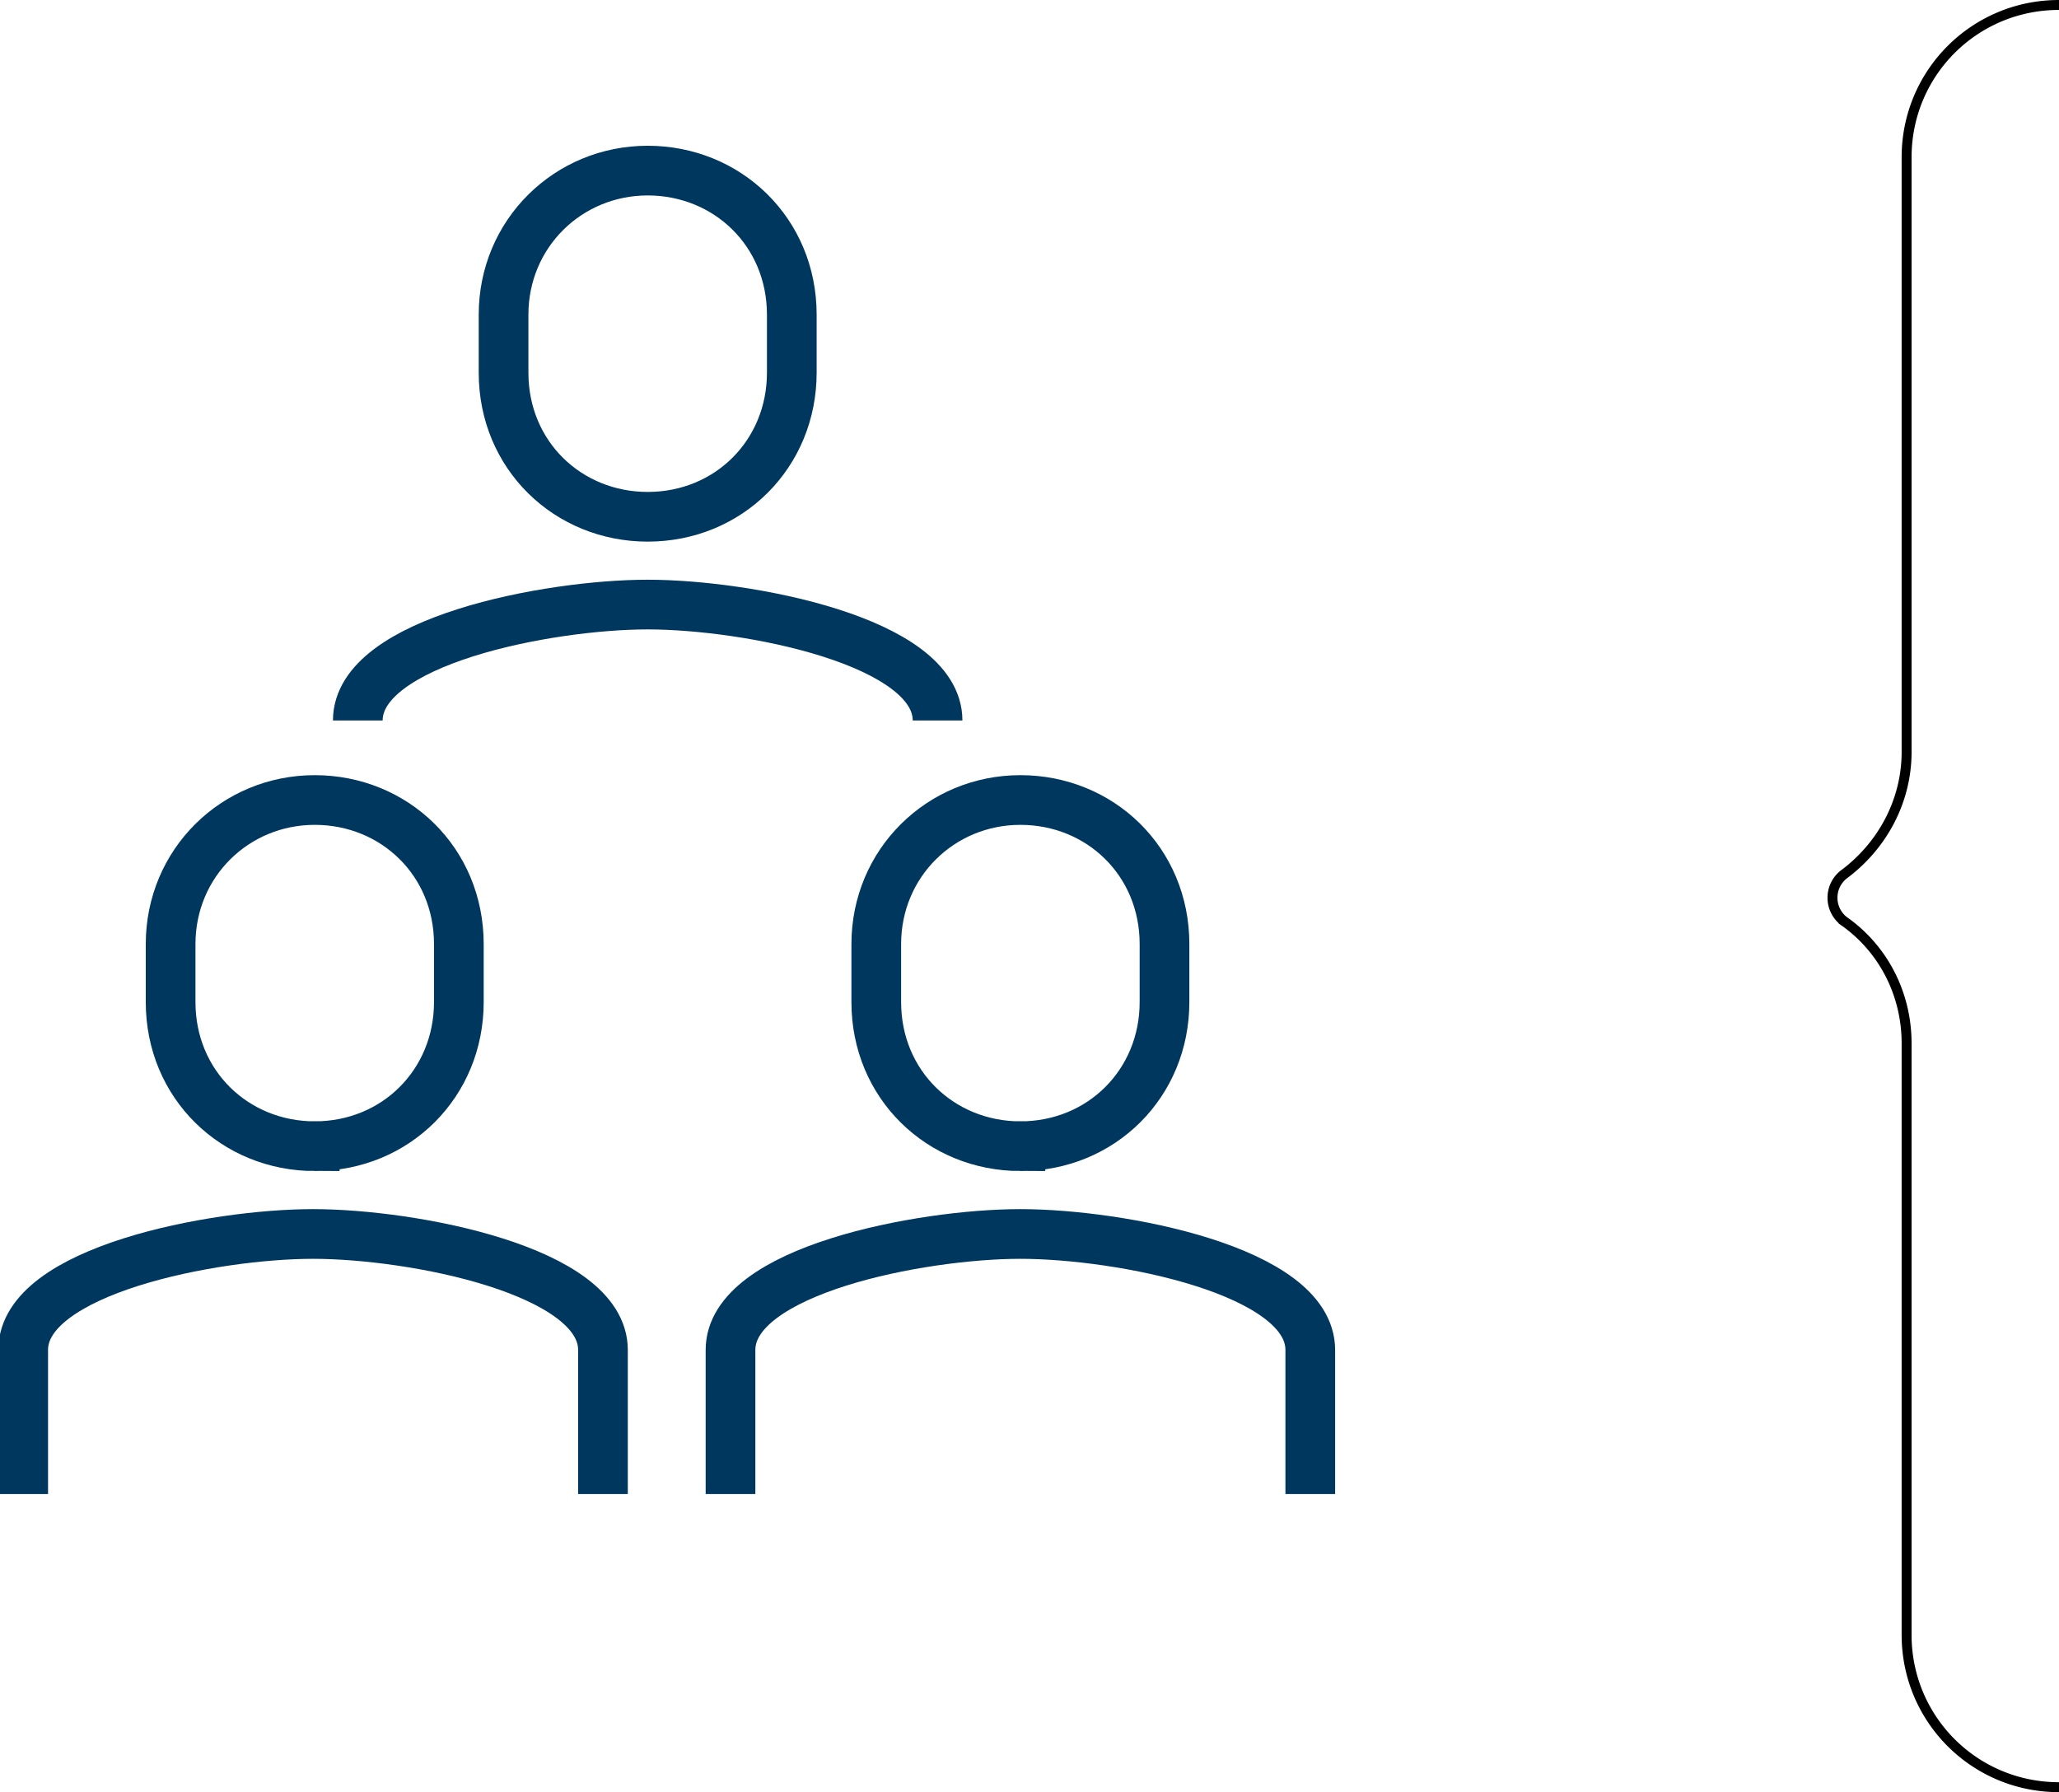
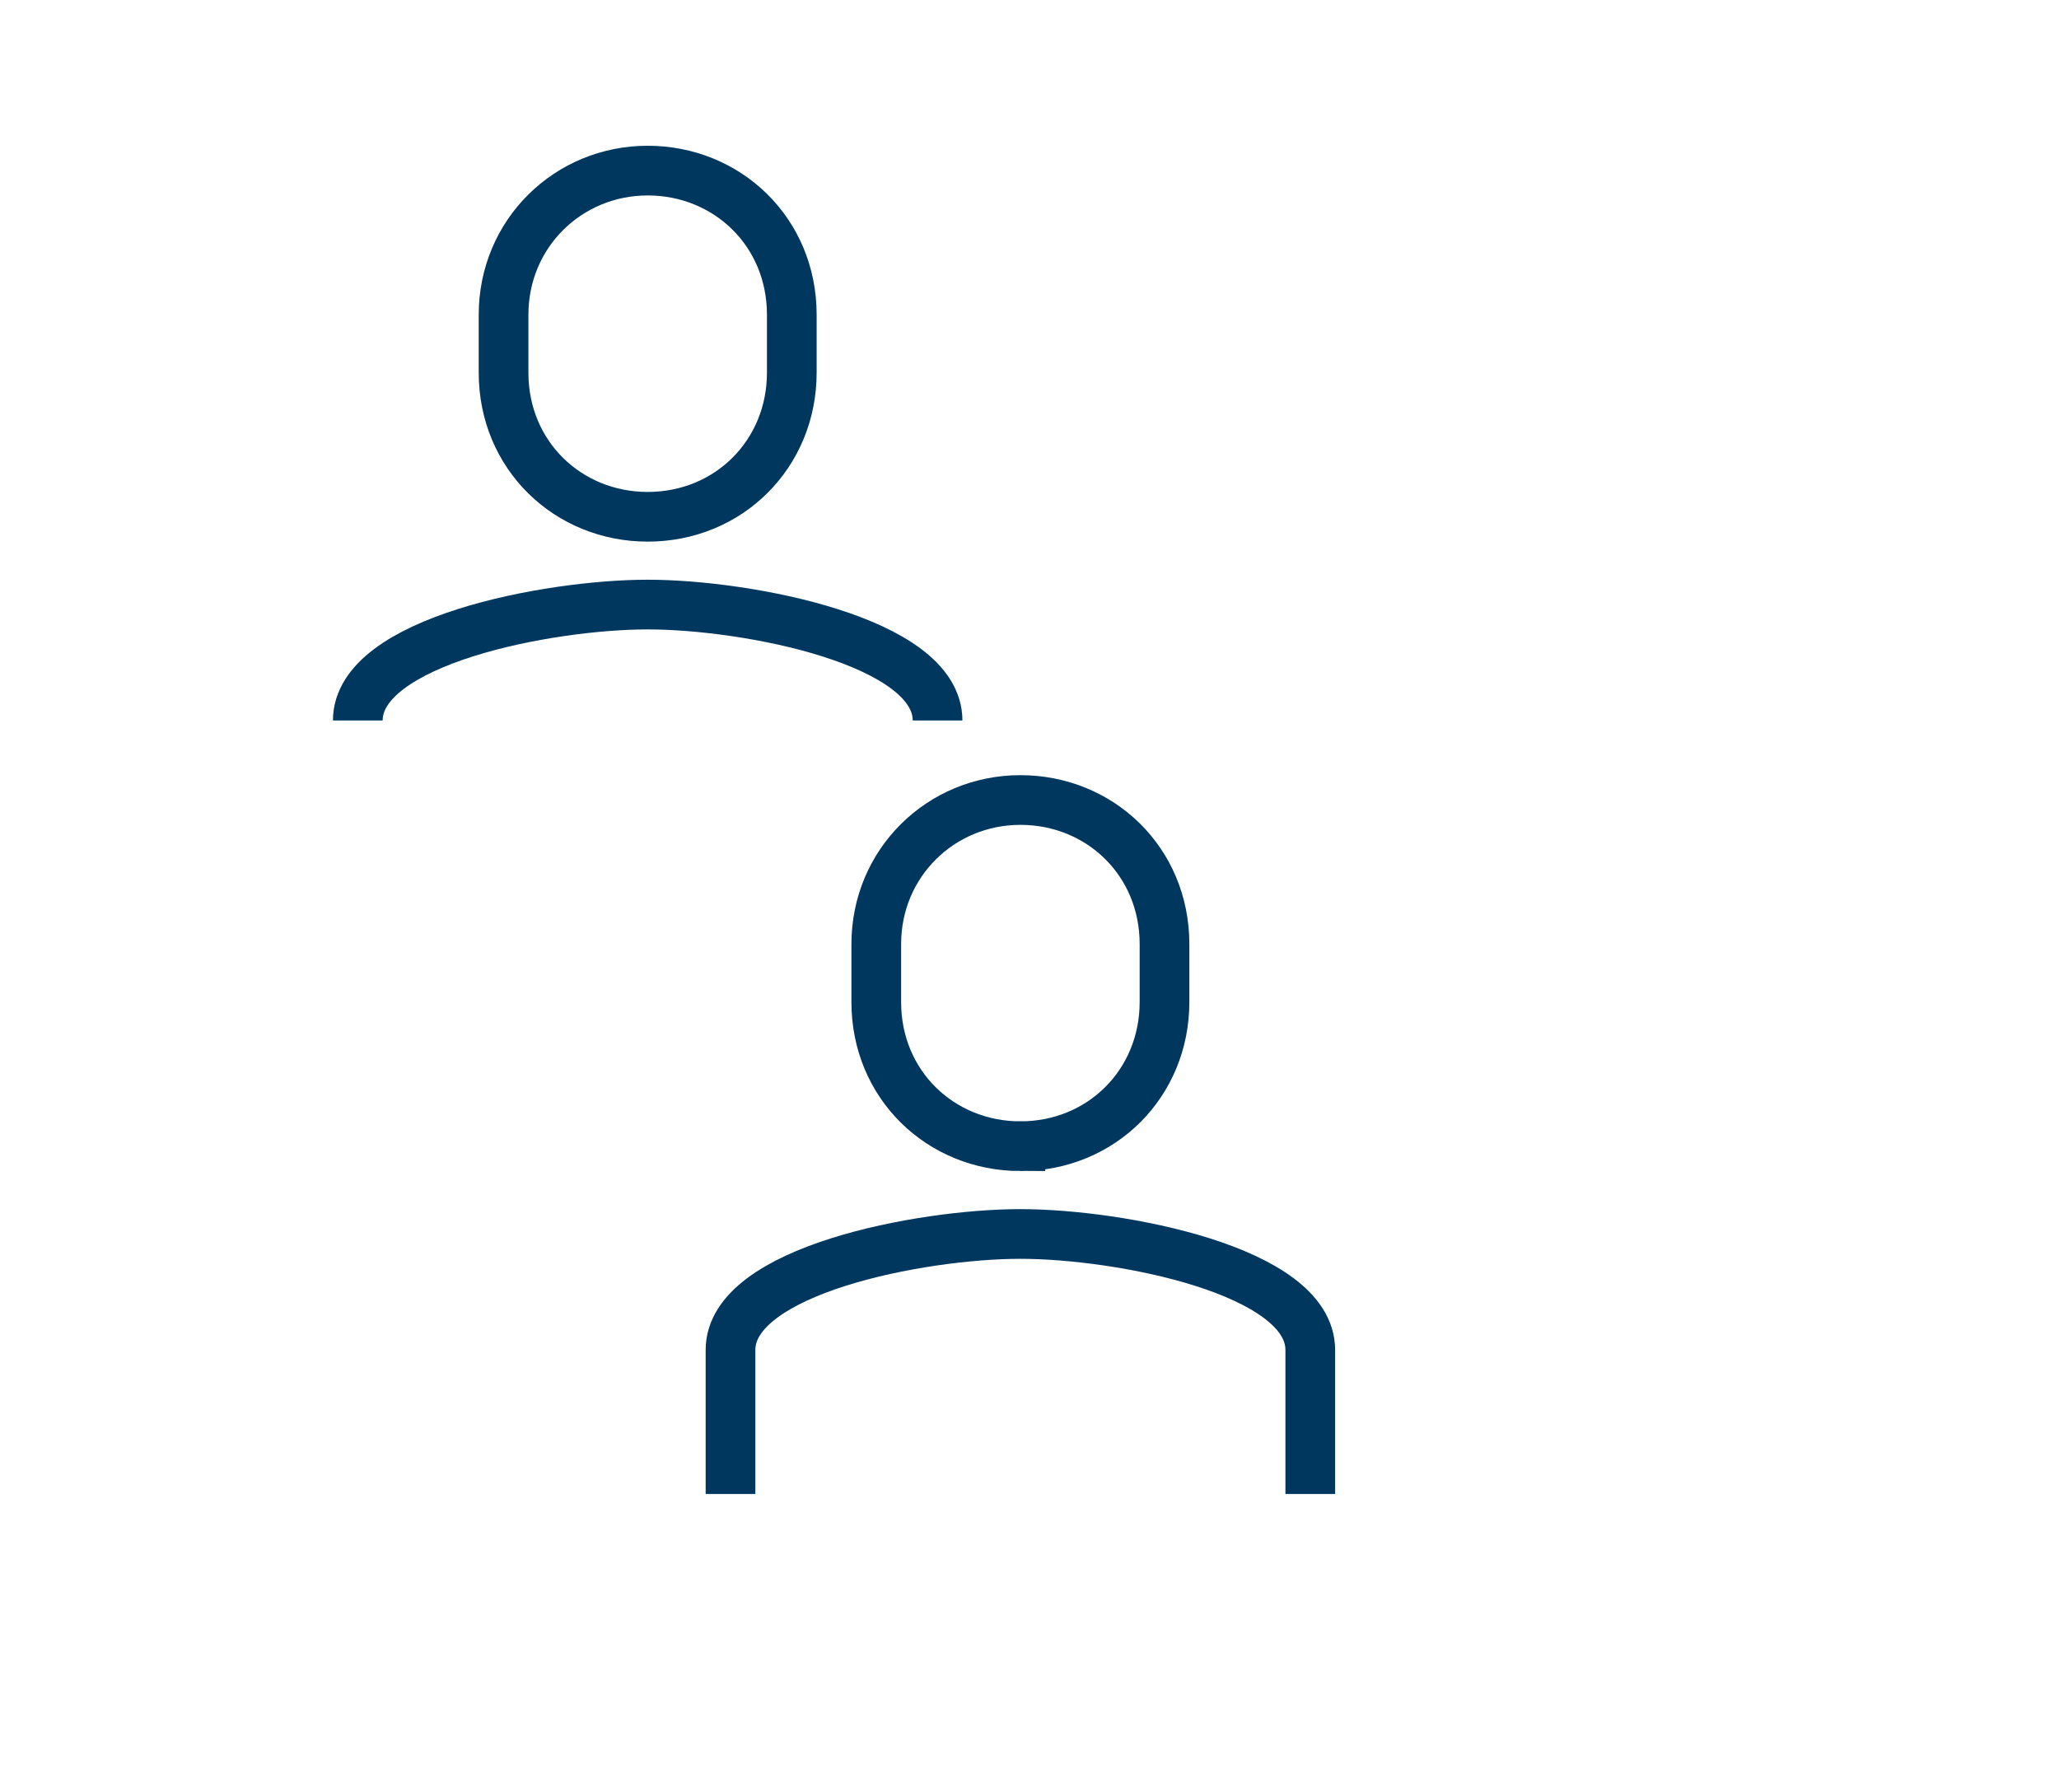
<svg xmlns="http://www.w3.org/2000/svg" id="Layer_2" data-name="Layer 2" viewBox="0 0 12.43 10.82">
  <defs>
    <style>.cls-2{fill:none;stroke-miterlimit:10;stroke:#00375f;stroke-width:.3px}</style>
  </defs>
  <g id="_レイヤー_2" data-name="レイヤー 2">
-     <path d="M12.43 10.79c-.51 0-.92-.41-.92-.92V6.3c0-.31-.15-.58-.38-.74a.179.179 0 010-.28c.23-.17.38-.44.38-.74V.95c0-.51.41-.92.92-.92" fill="none" stroke-miterlimit="10" stroke="#000" stroke-width=".06" />
    <g>
      <g>
        <path class="cls-2" d="M3.91 3.12c.49 0 .87-.38.87-.87V1.9c0-.5-.39-.87-.87-.87s-.87.38-.87.87v.35c0 .5.39.87.87.87zM5.66 4.35c0-.48-1.15-.7-1.75-.7s-1.75.22-1.75.7" />
      </g>
      <g>
        <path class="cls-2" d="M6.16 6.92c.49 0 .87-.38.87-.87V5.7c0-.5-.39-.87-.87-.87s-.87.38-.87.87v.35c0 .5.39.87.87.87zM7.91 9.02v-.87c0-.48-1.15-.7-1.75-.7s-1.75.22-1.75.7v.87" />
      </g>
      <g>
-         <path class="cls-2" d="M1.9 6.92c.49 0 .87-.38.87-.87V5.7c0-.5-.39-.87-.87-.87s-.87.38-.87.87v.35c0 .5.39.87.87.87zM3.64 9.02v-.87c0-.48-1.15-.7-1.75-.7s-1.75.22-1.75.7v.87" />
-       </g>
+         </g>
    </g>
  </g>
</svg>